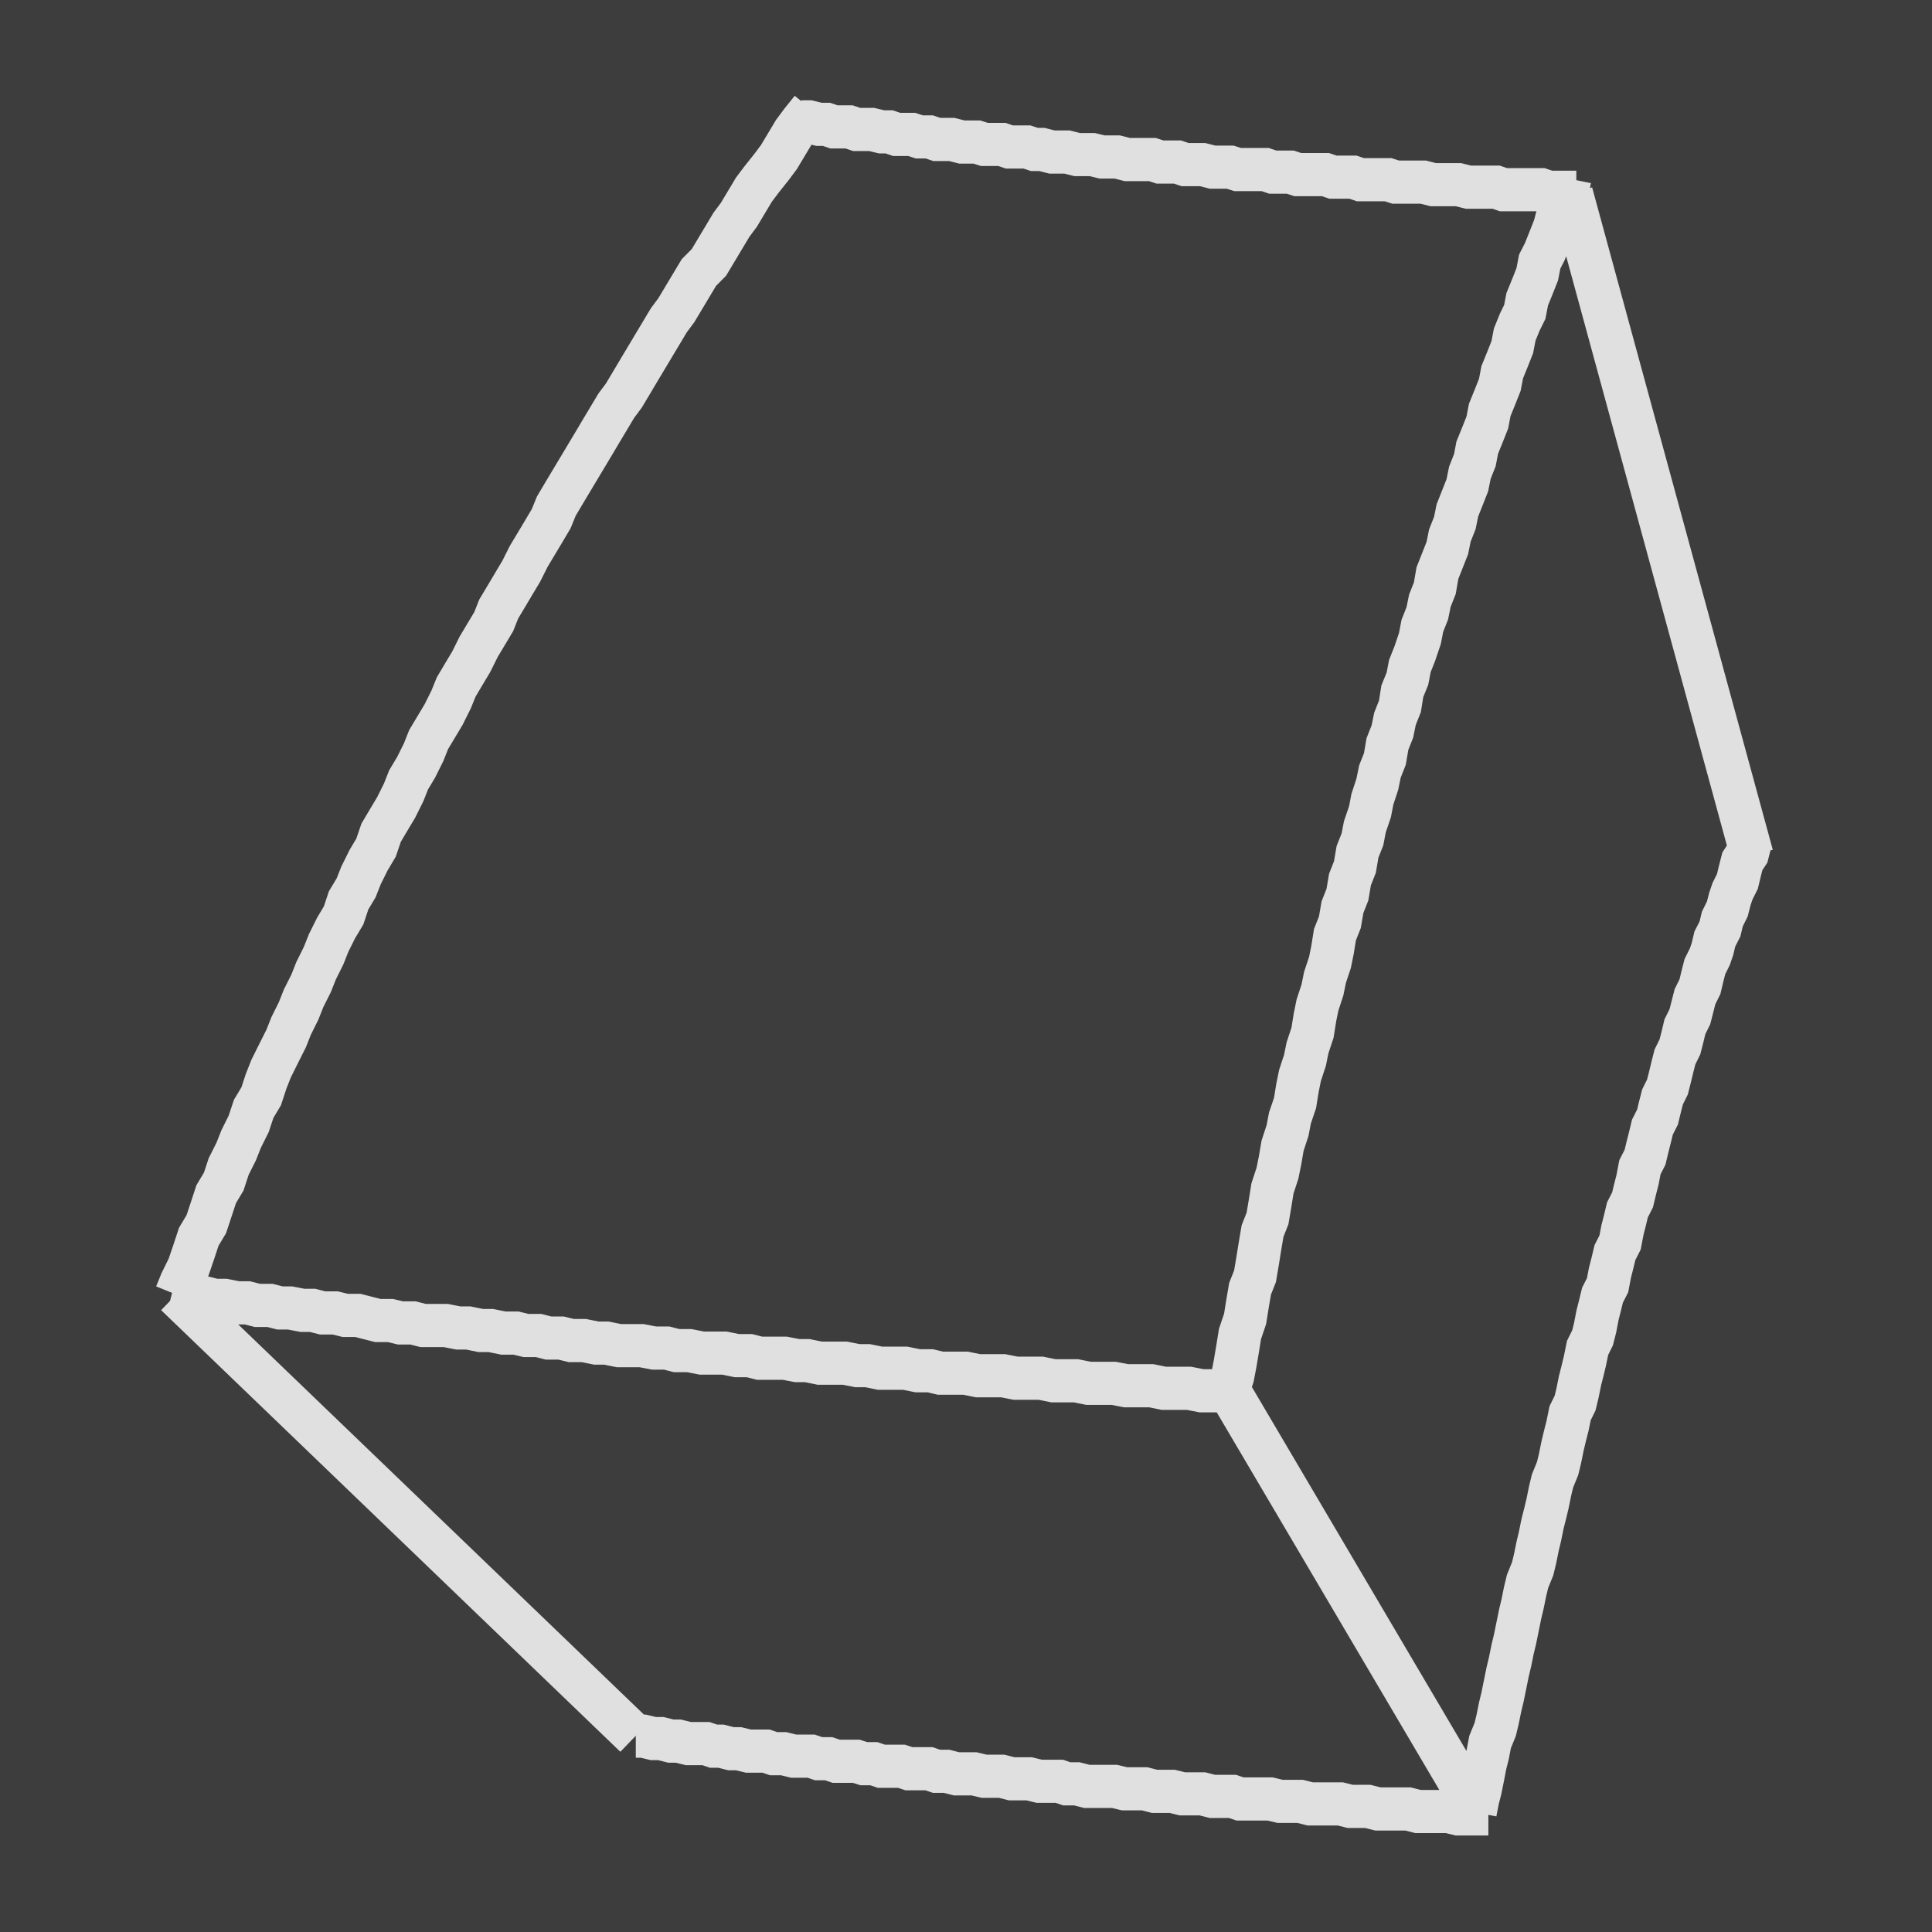
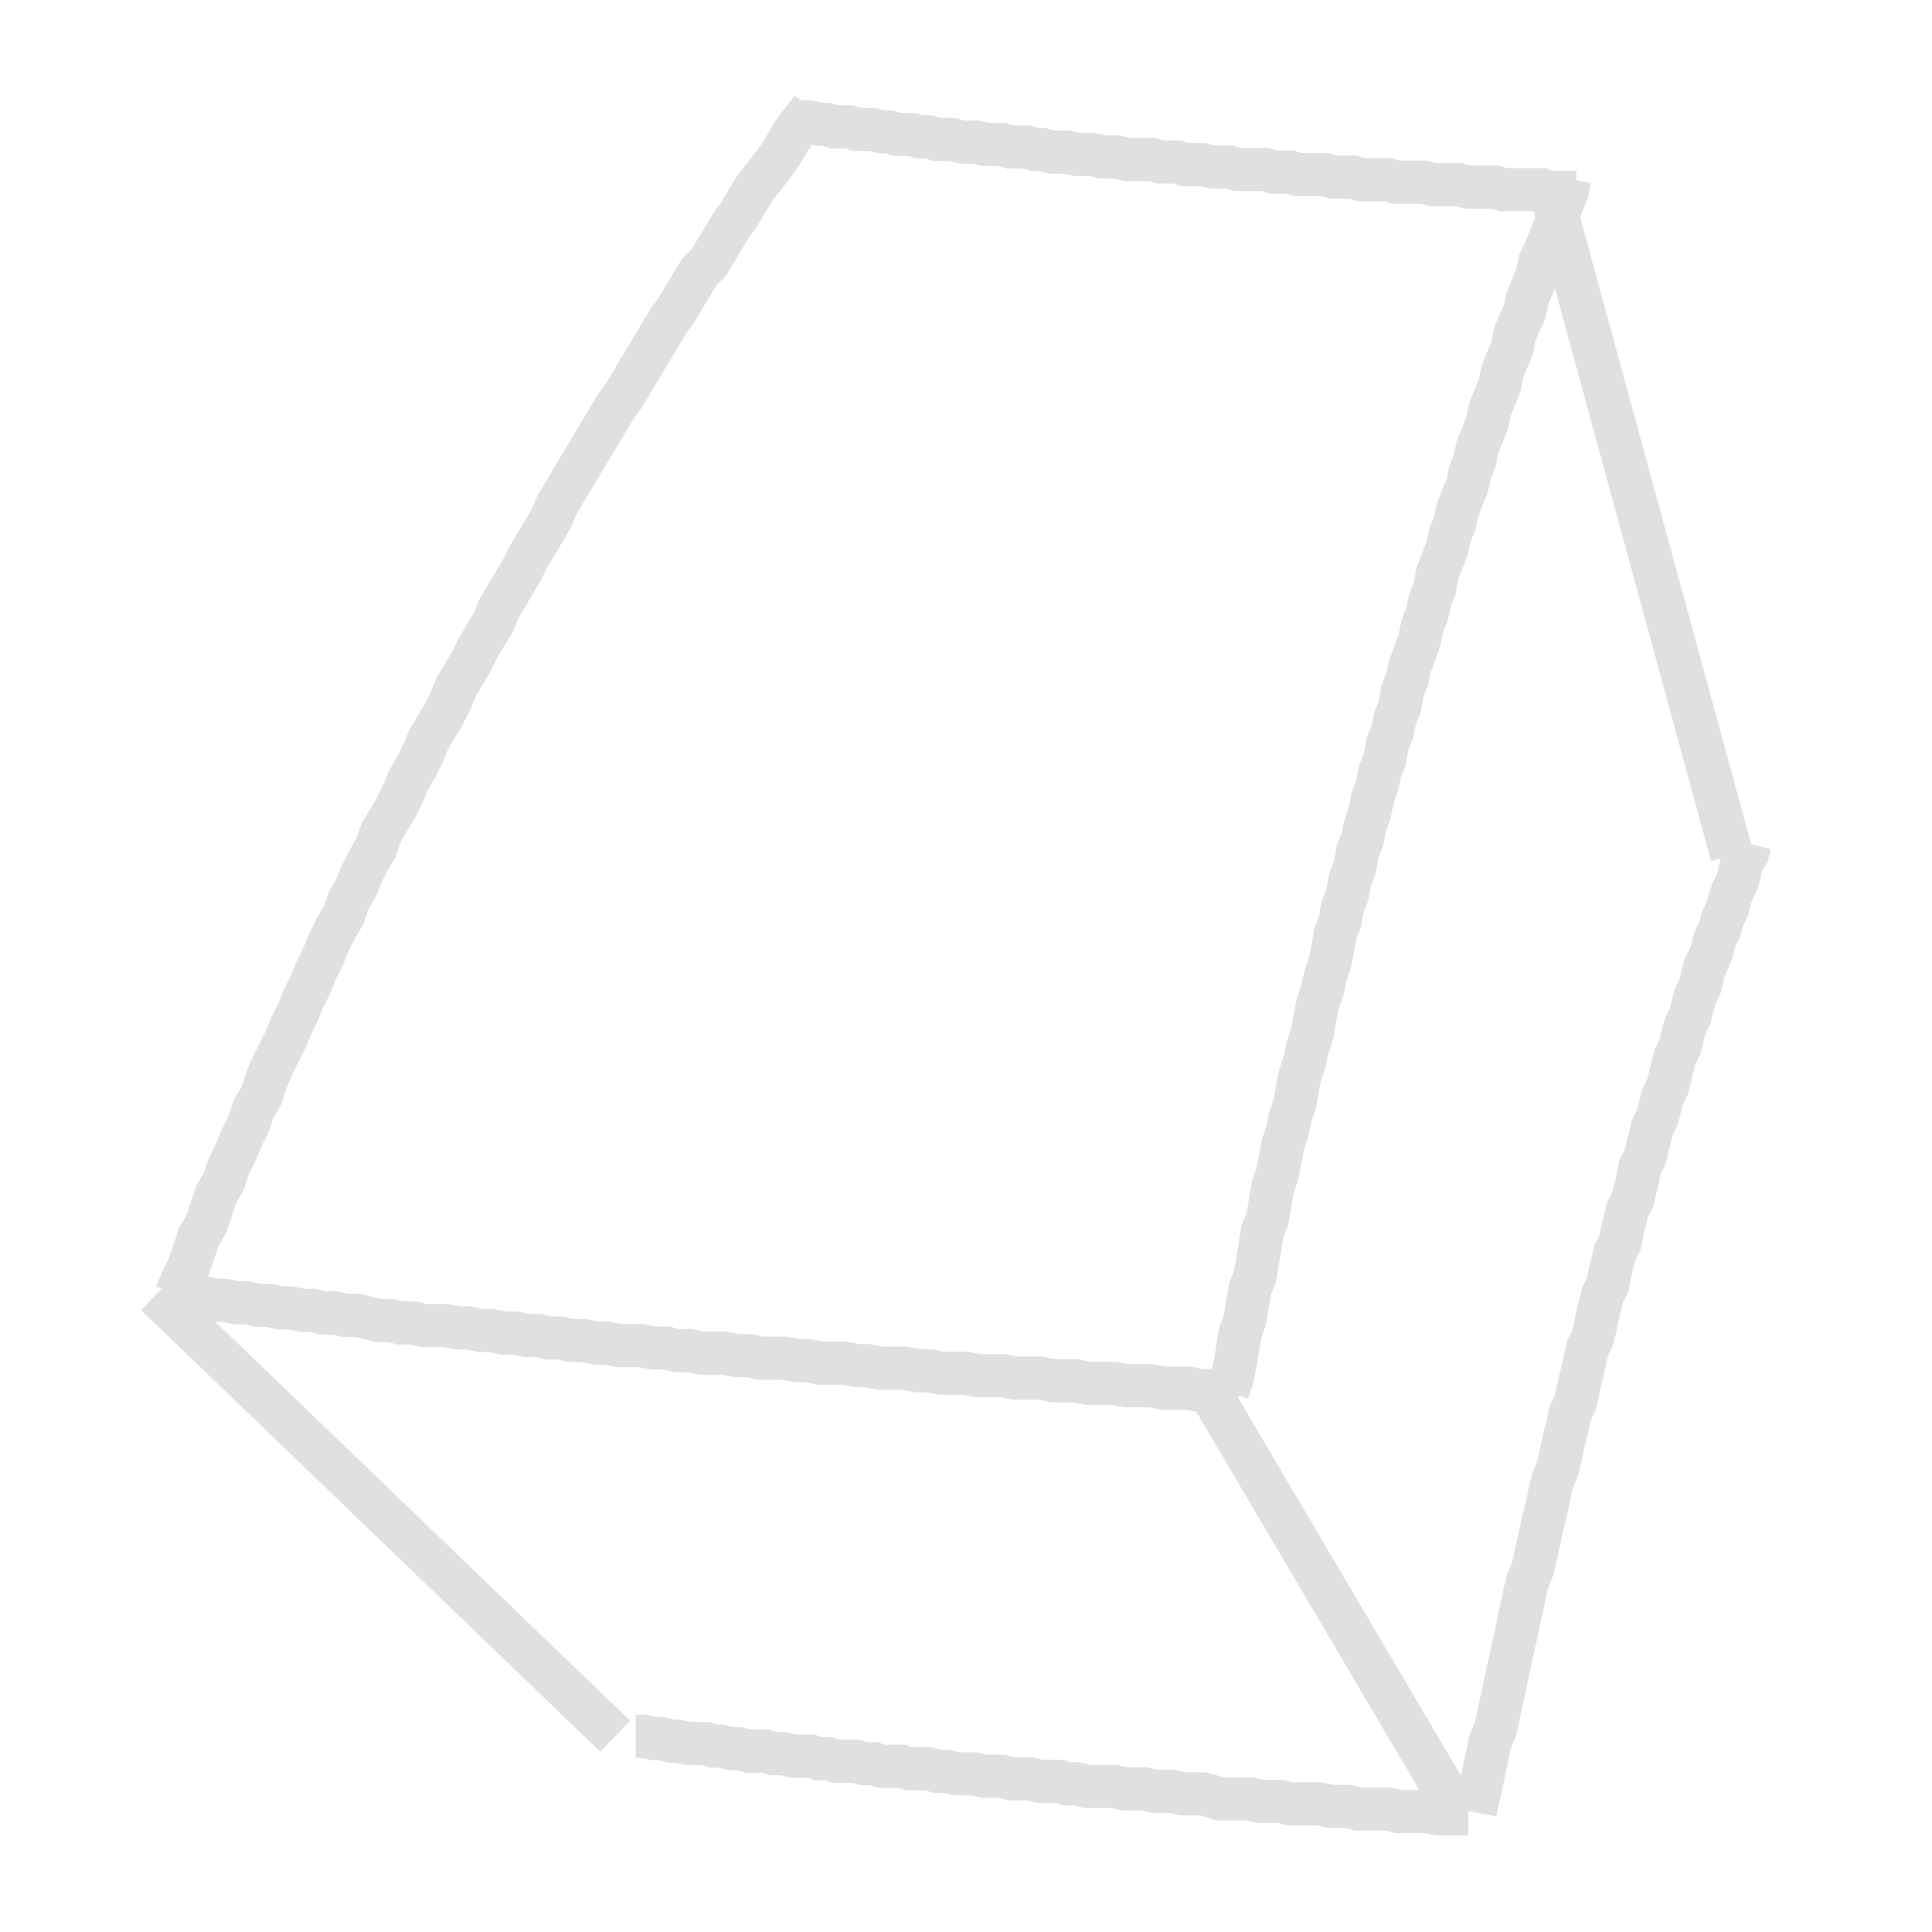
<svg xmlns="http://www.w3.org/2000/svg" xmlns:ns1="http://www.inkscape.org/namespaces/inkscape" xmlns:ns2="http://sodipodi.sourceforge.net/DTD/sodipodi-0.dtd" width="100" height="100" viewBox="0 0 26.458 26.458" version="1.1" id="svg344" ns1:version="1.2 (dc2aedaf03, 2022-05-15)" ns2:docname="simple_tesseroid.svg">
  <ns2:namedview id="namedview346" pagecolor="#ffffff" bordercolor="#666666" borderopacity="1.0" ns1:showpageshadow="2" ns1:pageopacity="0.0" ns1:pagecheckerboard="0" ns1:deskcolor="#d1d1d1" ns1:document-units="mm" showgrid="false" ns1:zoom="3.3638608" ns1:cx="26.457694" ns1:cy="75.359836" ns1:window-width="1920" ns1:window-height="1021" ns1:window-x="0" ns1:window-y="31" ns1:window-maximized="1" ns1:current-layer="layer1" />
  <defs id="defs341" />
  <g ns1:label="Layer 1" ns1:groupmode="layer" id="layer1" transform="translate(-71.261,-78.317)">
-     <rect style="fill:#3d3d3d;fill-opacity:1;stroke:none;stroke-width:0;stroke-dasharray:none;stroke-opacity:1" id="rect2922" width="26.458" height="26.458" x="71.261" y="78.317" />
-     <path d="m 73.673,96.045 0.07,-0.172 0.102,-0.207 0.07,-0.205 0.068,-0.207 0.103,-0.172 0.068,-0.205 0.068,-0.207 0.103,-0.172 0.068,-0.207 0.103,-0.205 0.068,-0.172 0.103,-0.207 0.068,-0.205 0.103,-0.172 0.068,-0.207 0.068,-0.172 0.103,-0.207 0.103,-0.205 0.068,-0.172 0.103,-0.207 0.068,-0.172 0.103,-0.205 0.068,-0.172 0.103,-0.207 0.068,-0.172 0.103,-0.207 0.103,-0.172 0.068,-0.205 0.103,-0.172 0.068,-0.172 0.103,-0.207 0.102,-0.172 0.07,-0.205 0.102,-0.172 0.103,-0.172 0.103,-0.207 0.068,-0.172 0.103,-0.172 0.103,-0.207 0.068,-0.172 0.103,-0.172 0.103,-0.172 0.102,-0.205 0.07,-0.172 0.102,-0.172 0.103,-0.172 0.103,-0.207 0.103,-0.172 0.103,-0.172 0.068,-0.172 0.103,-0.172 0.102,-0.172 0.103,-0.172 0.103,-0.205 0.103,-0.172 0.103,-0.172 0.102,-0.172 0.07,-0.172 0.102,-0.172 0.103,-0.172 0.103,-0.172 0.103,-0.172 0.103,-0.172 0.102,-0.172 0.103,-0.172 0.103,-0.172 0.103,-0.138 0.103,-0.172 0.102,-0.172 0.103,-0.172 0.103,-0.172 0.103,-0.172 0.103,-0.172 0.102,-0.137 0.103,-0.172 0.103,-0.172 0.103,-0.172 0.137,-0.138 0.103,-0.172 0.103,-0.172 0.103,-0.172 0.102,-0.137 0.103,-0.172 0.103,-0.172 0.103,-0.137 0.137,-0.172 0.103,-0.138 0.103,-0.172 0.103,-0.172 0.102,-0.137 0.138,-0.172 m -0.138,0.172 h 0.103 l 0.138,0.034 h 0.102 l 0.103,0.035 h 0.207 l 0.103,0.035 h 0.205 l 0.138,0.033 h 0.102 l 0.103,0.035 h 0.207 l 0.103,0.034 h 0.137 l 0.103,0.035 h 0.205 l 0.138,0.035 h 0.205 l 0.103,0.033 h 0.24 l 0.103,0.035 h 0.24 l 0.103,0.034 h 0.103 l 0.137,0.035 h 0.207 l 0.137,0.035 h 0.207 l 0.137,0.033 h 0.207 l 0.137,0.035 h 0.344 l 0.103,0.034 h 0.24 l 0.103,0.035 h 0.24 l 0.138,0.035 h 0.24 l 0.103,0.033 h 0.377 l 0.103,0.035 h 0.24 l 0.103,0.034 h 0.379 l 0.103,0.035 h 0.274 l 0.103,0.035 h 0.379 l 0.103,0.033 h 0.377 l 0.138,0.035 h 0.344 l 0.137,0.034 h 0.379 l 0.102,0.035 h 0.515 l 0.103,0.035 h 0.379 m -4.777,16.424 0.07,-0.205 0.033,-0.172 0.035,-0.207 0.033,-0.205 0.07,-0.207 0.033,-0.207 0.035,-0.205 0.068,-0.172 0.035,-0.207 0.033,-0.205 0.035,-0.207 0.068,-0.172 0.035,-0.207 0.033,-0.205 0.068,-0.207 0.035,-0.172 0.035,-0.205 0.068,-0.207 0.033,-0.172 0.07,-0.207 0.033,-0.205 0.035,-0.172 0.068,-0.207 0.035,-0.172 0.068,-0.205 0.033,-0.207 0.035,-0.172 0.068,-0.207 0.035,-0.172 0.068,-0.205 0.035,-0.172 0.033,-0.207 0.068,-0.172 0.035,-0.205 0.068,-0.172 0.035,-0.207 0.068,-0.172 0.035,-0.207 0.068,-0.172 0.033,-0.172 0.07,-0.205 0.033,-0.172 0.068,-0.207 0.035,-0.172 0.068,-0.172 0.035,-0.205 0.068,-0.172 0.035,-0.172 0.068,-0.172 0.033,-0.207 0.07,-0.172 0.033,-0.172 0.068,-0.172 0.07,-0.207 0.033,-0.172 0.068,-0.172 0.035,-0.172 0.068,-0.172 0.035,-0.205 0.068,-0.172 0.068,-0.172 0.035,-0.172 0.068,-0.172 0.035,-0.172 0.068,-0.172 0.068,-0.172 0.035,-0.172 0.068,-0.172 0.033,-0.172 0.07,-0.172 0.068,-0.172 0.033,-0.172 0.07,-0.172 0.068,-0.172 0.033,-0.172 0.07,-0.172 0.068,-0.172 0.033,-0.172 0.07,-0.172 0.068,-0.138 0.033,-0.172 0.07,-0.172 0.068,-0.172 0.033,-0.172 0.07,-0.137 0.068,-0.172 0.068,-0.172 0.035,-0.137 0.068,-0.172 0.068,-0.172 0.035,-0.172 m -19.141,15.256 0.138,0.035 0.137,0.033 h 0.172 l 0.138,0.035 h 0.137 l 0.172,0.034 h 0.137 l 0.138,0.035 h 0.172 l 0.137,0.035 h 0.138 l 0.172,0.033 h 0.137 l 0.137,0.035 h 0.172 l 0.138,0.034 h 0.172 l 0.137,0.035 0.138,0.035 h 0.172 l 0.137,0.033 h 0.172 l 0.137,0.035 h 0.31 l 0.172,0.034 h 0.137 l 0.172,0.035 h 0.138 l 0.172,0.035 h 0.172 l 0.137,0.033 h 0.172 l 0.137,0.035 h 0.172 l 0.138,0.034 h 0.172 l 0.172,0.035 h 0.137 l 0.172,0.035 h 0.31 l 0.172,0.033 h 0.172 l 0.137,0.035 h 0.172 l 0.172,0.034 h 0.309 l 0.172,0.035 h 0.172 l 0.138,0.035 h 0.344 l 0.172,0.033 h 0.137 l 0.172,0.035 h 0.344 l 0.172,0.034 h 0.138 l 0.172,0.035 h 0.344 l 0.172,0.035 h 0.172 l 0.137,0.033 h 0.344 l 0.172,0.035 h 0.344 l 0.172,0.034 h 0.344 l 0.172,0.035 h 0.309 l 0.172,0.035 h 0.344 l 0.172,0.033 h 0.344 l 0.172,0.035 h 0.344 l 0.172,0.034 h 0.344 l 0.172,0.035 m 3.231,5.738 0.033,-0.172 0.035,-0.137 0.035,-0.172 0.033,-0.172 0.035,-0.138 0.033,-0.172 0.07,-0.172 0.033,-0.137 0.035,-0.172 0.033,-0.137 0.035,-0.172 0.035,-0.172 0.033,-0.138 0.035,-0.172 0.033,-0.137 0.035,-0.172 0.035,-0.172 0.033,-0.138 0.035,-0.172 0.033,-0.137 0.07,-0.172 0.033,-0.137 0.035,-0.172 0.033,-0.138 0.035,-0.172 0.035,-0.137 0.033,-0.138 0.035,-0.172 0.033,-0.137 0.07,-0.172 0.033,-0.137 0.035,-0.172 0.033,-0.138 0.035,-0.137 0.035,-0.172 0.068,-0.138 0.033,-0.137 0.035,-0.172 0.035,-0.137 0.033,-0.138 0.035,-0.172 0.068,-0.137 0.035,-0.138 0.033,-0.172 0.035,-0.137 0.033,-0.137 0.07,-0.138 0.033,-0.172 0.035,-0.137 0.033,-0.138 0.07,-0.137 0.033,-0.172 0.035,-0.137 0.033,-0.138 0.07,-0.137 0.033,-0.138 0.035,-0.137 0.033,-0.172 0.07,-0.137 0.033,-0.138 0.035,-0.137 0.033,-0.138 0.07,-0.137 0.033,-0.137 0.035,-0.138 0.068,-0.137 0.035,-0.138 0.033,-0.137 0.035,-0.137 0.068,-0.138 0.035,-0.137 0.033,-0.138 0.068,-0.137 0.035,-0.137 0.035,-0.138 0.068,-0.137 0.033,-0.138 0.035,-0.137 0.068,-0.137 0.035,-0.103 0.033,-0.138 0.07,-0.137 0.033,-0.137 0.068,-0.138 0.035,-0.137 0.035,-0.103 0.068,-0.137 0.033,-0.138 0.035,-0.137 0.068,-0.103 0.035,-0.137 M 79.968,102.093 h 0.103 l 0.137,0.033 h 0.103 l 0.138,0.035 h 0.102 l 0.138,0.034 h 0.24 l 0.103,0.035 h 0.103 l 0.137,0.035 h 0.103 l 0.137,0.033 h 0.24 l 0.103,0.035 h 0.138 l 0.137,0.034 h 0.24 l 0.103,0.035 h 0.137 l 0.103,0.035 h 0.275 l 0.103,0.033 h 0.137 l 0.103,0.035 h 0.275 l 0.103,0.034 h 0.274 l 0.103,0.035 h 0.138 l 0.137,0.035 h 0.24 l 0.138,0.033 h 0.24 l 0.137,0.035 h 0.24 l 0.138,0.034 h 0.275 l 0.102,0.035 h 0.138 l 0.137,0.035 h 0.379 l 0.137,0.033 h 0.275 l 0.137,0.035 h 0.242 l 0.137,0.034 h 0.275 l 0.137,0.035 h 0.275 l 0.103,0.035 h 0.412 l 0.137,0.033 h 0.275 l 0.138,0.035 h 0.412 l 0.137,0.034 h 0.24 l 0.138,0.035 h 0.412 l 0.137,0.035 h 0.414 l 0.137,0.033 h 0.412 m -17.971,-7.112 6.289,6.048 m 12.818,-21.133 2.474,9.071 m -7.148,7.353 3.403,5.773" style="fill:none;stroke:#e0e0e0;stroke-width:0.591;stroke-linecap:butt;stroke-linejoin:miter;stroke-miterlimit:10;stroke-dasharray:none;stroke-opacity:1" id="path172" ns1:connector-curvature="0" />
+     <path d="m 73.673,96.045 0.07,-0.172 0.102,-0.207 0.07,-0.205 0.068,-0.207 0.103,-0.172 0.068,-0.205 0.068,-0.207 0.103,-0.172 0.068,-0.207 0.103,-0.205 0.068,-0.172 0.103,-0.207 0.068,-0.205 0.103,-0.172 0.068,-0.207 0.068,-0.172 0.103,-0.207 0.103,-0.205 0.068,-0.172 0.103,-0.207 0.068,-0.172 0.103,-0.205 0.068,-0.172 0.103,-0.207 0.068,-0.172 0.103,-0.207 0.103,-0.172 0.068,-0.205 0.103,-0.172 0.068,-0.172 0.103,-0.207 0.102,-0.172 0.07,-0.205 0.102,-0.172 0.103,-0.172 0.103,-0.207 0.068,-0.172 0.103,-0.172 0.103,-0.207 0.068,-0.172 0.103,-0.172 0.103,-0.172 0.102,-0.205 0.07,-0.172 0.102,-0.172 0.103,-0.172 0.103,-0.207 0.103,-0.172 0.103,-0.172 0.068,-0.172 0.103,-0.172 0.102,-0.172 0.103,-0.172 0.103,-0.205 0.103,-0.172 0.103,-0.172 0.102,-0.172 0.07,-0.172 0.102,-0.172 0.103,-0.172 0.103,-0.172 0.103,-0.172 0.103,-0.172 0.102,-0.172 0.103,-0.172 0.103,-0.172 0.103,-0.138 0.103,-0.172 0.102,-0.172 0.103,-0.172 0.103,-0.172 0.103,-0.172 0.103,-0.172 0.102,-0.137 0.103,-0.172 0.103,-0.172 0.103,-0.172 0.137,-0.138 0.103,-0.172 0.103,-0.172 0.103,-0.172 0.102,-0.137 0.103,-0.172 0.103,-0.172 0.103,-0.137 0.137,-0.172 0.103,-0.138 0.103,-0.172 0.103,-0.172 0.102,-0.137 0.138,-0.172 m -0.138,0.172 h 0.103 l 0.138,0.034 h 0.102 l 0.103,0.035 h 0.207 l 0.103,0.035 h 0.205 l 0.138,0.033 h 0.102 l 0.103,0.035 h 0.207 l 0.103,0.034 h 0.137 l 0.103,0.035 h 0.205 l 0.138,0.035 h 0.205 l 0.103,0.033 h 0.24 l 0.103,0.035 h 0.24 l 0.103,0.034 h 0.103 l 0.137,0.035 h 0.207 l 0.137,0.035 h 0.207 l 0.137,0.033 h 0.207 l 0.137,0.035 h 0.344 l 0.103,0.034 h 0.24 l 0.103,0.035 h 0.24 l 0.138,0.035 h 0.24 l 0.103,0.033 h 0.377 l 0.103,0.035 h 0.24 l 0.103,0.034 h 0.379 l 0.103,0.035 h 0.274 l 0.103,0.035 h 0.379 l 0.103,0.033 h 0.377 l 0.138,0.035 h 0.344 l 0.137,0.034 h 0.379 l 0.102,0.035 h 0.515 l 0.103,0.035 h 0.379 m -4.777,16.424 0.07,-0.205 0.033,-0.172 0.035,-0.207 0.033,-0.205 0.07,-0.207 0.033,-0.207 0.035,-0.205 0.068,-0.172 0.035,-0.207 0.033,-0.205 0.035,-0.207 0.068,-0.172 0.035,-0.207 0.033,-0.205 0.068,-0.207 0.035,-0.172 0.035,-0.205 0.068,-0.207 0.033,-0.172 0.07,-0.207 0.033,-0.205 0.035,-0.172 0.068,-0.207 0.035,-0.172 0.068,-0.205 0.033,-0.207 0.035,-0.172 0.068,-0.207 0.035,-0.172 0.068,-0.205 0.035,-0.172 0.033,-0.207 0.068,-0.172 0.035,-0.205 0.068,-0.172 0.035,-0.207 0.068,-0.172 0.035,-0.207 0.068,-0.172 0.033,-0.172 0.07,-0.205 0.033,-0.172 0.068,-0.207 0.035,-0.172 0.068,-0.172 0.035,-0.205 0.068,-0.172 0.035,-0.172 0.068,-0.172 0.033,-0.207 0.07,-0.172 0.033,-0.172 0.068,-0.172 0.07,-0.207 0.033,-0.172 0.068,-0.172 0.035,-0.172 0.068,-0.172 0.035,-0.205 0.068,-0.172 0.068,-0.172 0.035,-0.172 0.068,-0.172 0.035,-0.172 0.068,-0.172 0.068,-0.172 0.035,-0.172 0.068,-0.172 0.033,-0.172 0.07,-0.172 0.068,-0.172 0.033,-0.172 0.07,-0.172 0.068,-0.172 0.033,-0.172 0.07,-0.172 0.068,-0.172 0.033,-0.172 0.07,-0.172 0.068,-0.138 0.033,-0.172 0.07,-0.172 0.068,-0.172 0.033,-0.172 0.07,-0.137 0.068,-0.172 0.068,-0.172 0.035,-0.137 0.068,-0.172 0.068,-0.172 0.035,-0.172 m -19.141,15.256 0.138,0.035 0.137,0.033 h 0.172 l 0.138,0.035 h 0.137 l 0.172,0.034 h 0.137 l 0.138,0.035 h 0.172 l 0.137,0.035 h 0.138 l 0.172,0.033 h 0.137 l 0.137,0.035 h 0.172 l 0.138,0.034 h 0.172 l 0.137,0.035 0.138,0.035 h 0.172 l 0.137,0.033 h 0.172 l 0.137,0.035 h 0.31 l 0.172,0.034 h 0.137 l 0.172,0.035 h 0.138 l 0.172,0.035 h 0.172 l 0.137,0.033 h 0.172 l 0.137,0.035 h 0.172 l 0.138,0.034 h 0.172 l 0.172,0.035 h 0.137 l 0.172,0.035 h 0.31 l 0.172,0.033 h 0.172 l 0.137,0.035 h 0.172 l 0.172,0.034 h 0.309 l 0.172,0.035 h 0.172 l 0.138,0.035 h 0.344 l 0.172,0.033 h 0.137 l 0.172,0.035 h 0.344 l 0.172,0.034 h 0.138 l 0.172,0.035 h 0.344 l 0.172,0.035 h 0.172 l 0.137,0.033 h 0.344 l 0.172,0.035 h 0.344 l 0.172,0.034 h 0.344 l 0.172,0.035 h 0.309 l 0.172,0.035 h 0.344 l 0.172,0.033 h 0.344 l 0.172,0.035 h 0.344 l 0.172,0.034 h 0.344 l 0.172,0.035 m 3.231,5.738 0.033,-0.172 0.035,-0.137 0.035,-0.172 0.033,-0.172 0.035,-0.138 0.033,-0.172 0.07,-0.172 0.033,-0.137 0.035,-0.172 0.033,-0.137 0.035,-0.172 0.035,-0.172 0.033,-0.138 0.035,-0.172 0.033,-0.137 0.035,-0.172 0.035,-0.172 0.033,-0.138 0.035,-0.172 0.033,-0.137 0.07,-0.172 0.033,-0.137 0.035,-0.172 0.033,-0.138 0.035,-0.172 0.035,-0.137 0.033,-0.138 0.035,-0.172 0.033,-0.137 0.07,-0.172 0.033,-0.137 0.035,-0.172 0.033,-0.138 0.035,-0.137 0.035,-0.172 0.068,-0.138 0.033,-0.137 0.035,-0.172 0.035,-0.137 0.033,-0.138 0.035,-0.172 0.068,-0.137 0.035,-0.138 0.033,-0.172 0.035,-0.137 0.033,-0.137 0.07,-0.138 0.033,-0.172 0.035,-0.137 0.033,-0.138 0.07,-0.137 0.033,-0.172 0.035,-0.137 0.033,-0.138 0.07,-0.137 0.033,-0.138 0.035,-0.137 0.033,-0.172 0.07,-0.137 0.033,-0.138 0.035,-0.137 0.033,-0.138 0.07,-0.137 0.033,-0.137 0.035,-0.138 0.068,-0.137 0.035,-0.138 0.033,-0.137 0.035,-0.137 0.068,-0.138 0.035,-0.137 0.033,-0.138 0.068,-0.137 0.035,-0.137 0.035,-0.138 0.068,-0.137 0.033,-0.138 0.035,-0.137 0.068,-0.137 0.035,-0.103 0.033,-0.138 0.07,-0.137 0.033,-0.137 0.068,-0.138 0.035,-0.137 0.035,-0.103 0.068,-0.137 0.033,-0.138 0.035,-0.137 0.068,-0.103 0.035,-0.137 M 79.968,102.093 h 0.103 l 0.137,0.033 h 0.103 l 0.138,0.035 h 0.102 l 0.138,0.034 h 0.24 l 0.103,0.035 h 0.103 l 0.137,0.035 h 0.103 l 0.137,0.033 h 0.24 l 0.103,0.035 h 0.138 l 0.137,0.034 h 0.24 l 0.103,0.035 h 0.137 l 0.103,0.035 h 0.275 l 0.103,0.033 h 0.137 l 0.103,0.035 h 0.275 l 0.103,0.034 h 0.274 l 0.103,0.035 h 0.138 l 0.137,0.035 h 0.24 l 0.138,0.033 h 0.24 l 0.137,0.035 h 0.24 l 0.138,0.034 h 0.275 l 0.102,0.035 h 0.138 l 0.137,0.035 h 0.379 l 0.137,0.033 h 0.275 l 0.137,0.035 h 0.242 l 0.137,0.034 h 0.275 l 0.137,0.035 l 0.103,0.035 h 0.412 l 0.137,0.033 h 0.275 l 0.138,0.035 h 0.412 l 0.137,0.034 h 0.24 l 0.138,0.035 h 0.412 l 0.137,0.035 h 0.414 l 0.137,0.033 h 0.412 m -17.971,-7.112 6.289,6.048 m 12.818,-21.133 2.474,9.071 m -7.148,7.353 3.403,5.773" style="fill:none;stroke:#e0e0e0;stroke-width:0.591;stroke-linecap:butt;stroke-linejoin:miter;stroke-miterlimit:10;stroke-dasharray:none;stroke-opacity:1" id="path172" ns1:connector-curvature="0" />
  </g>
</svg>